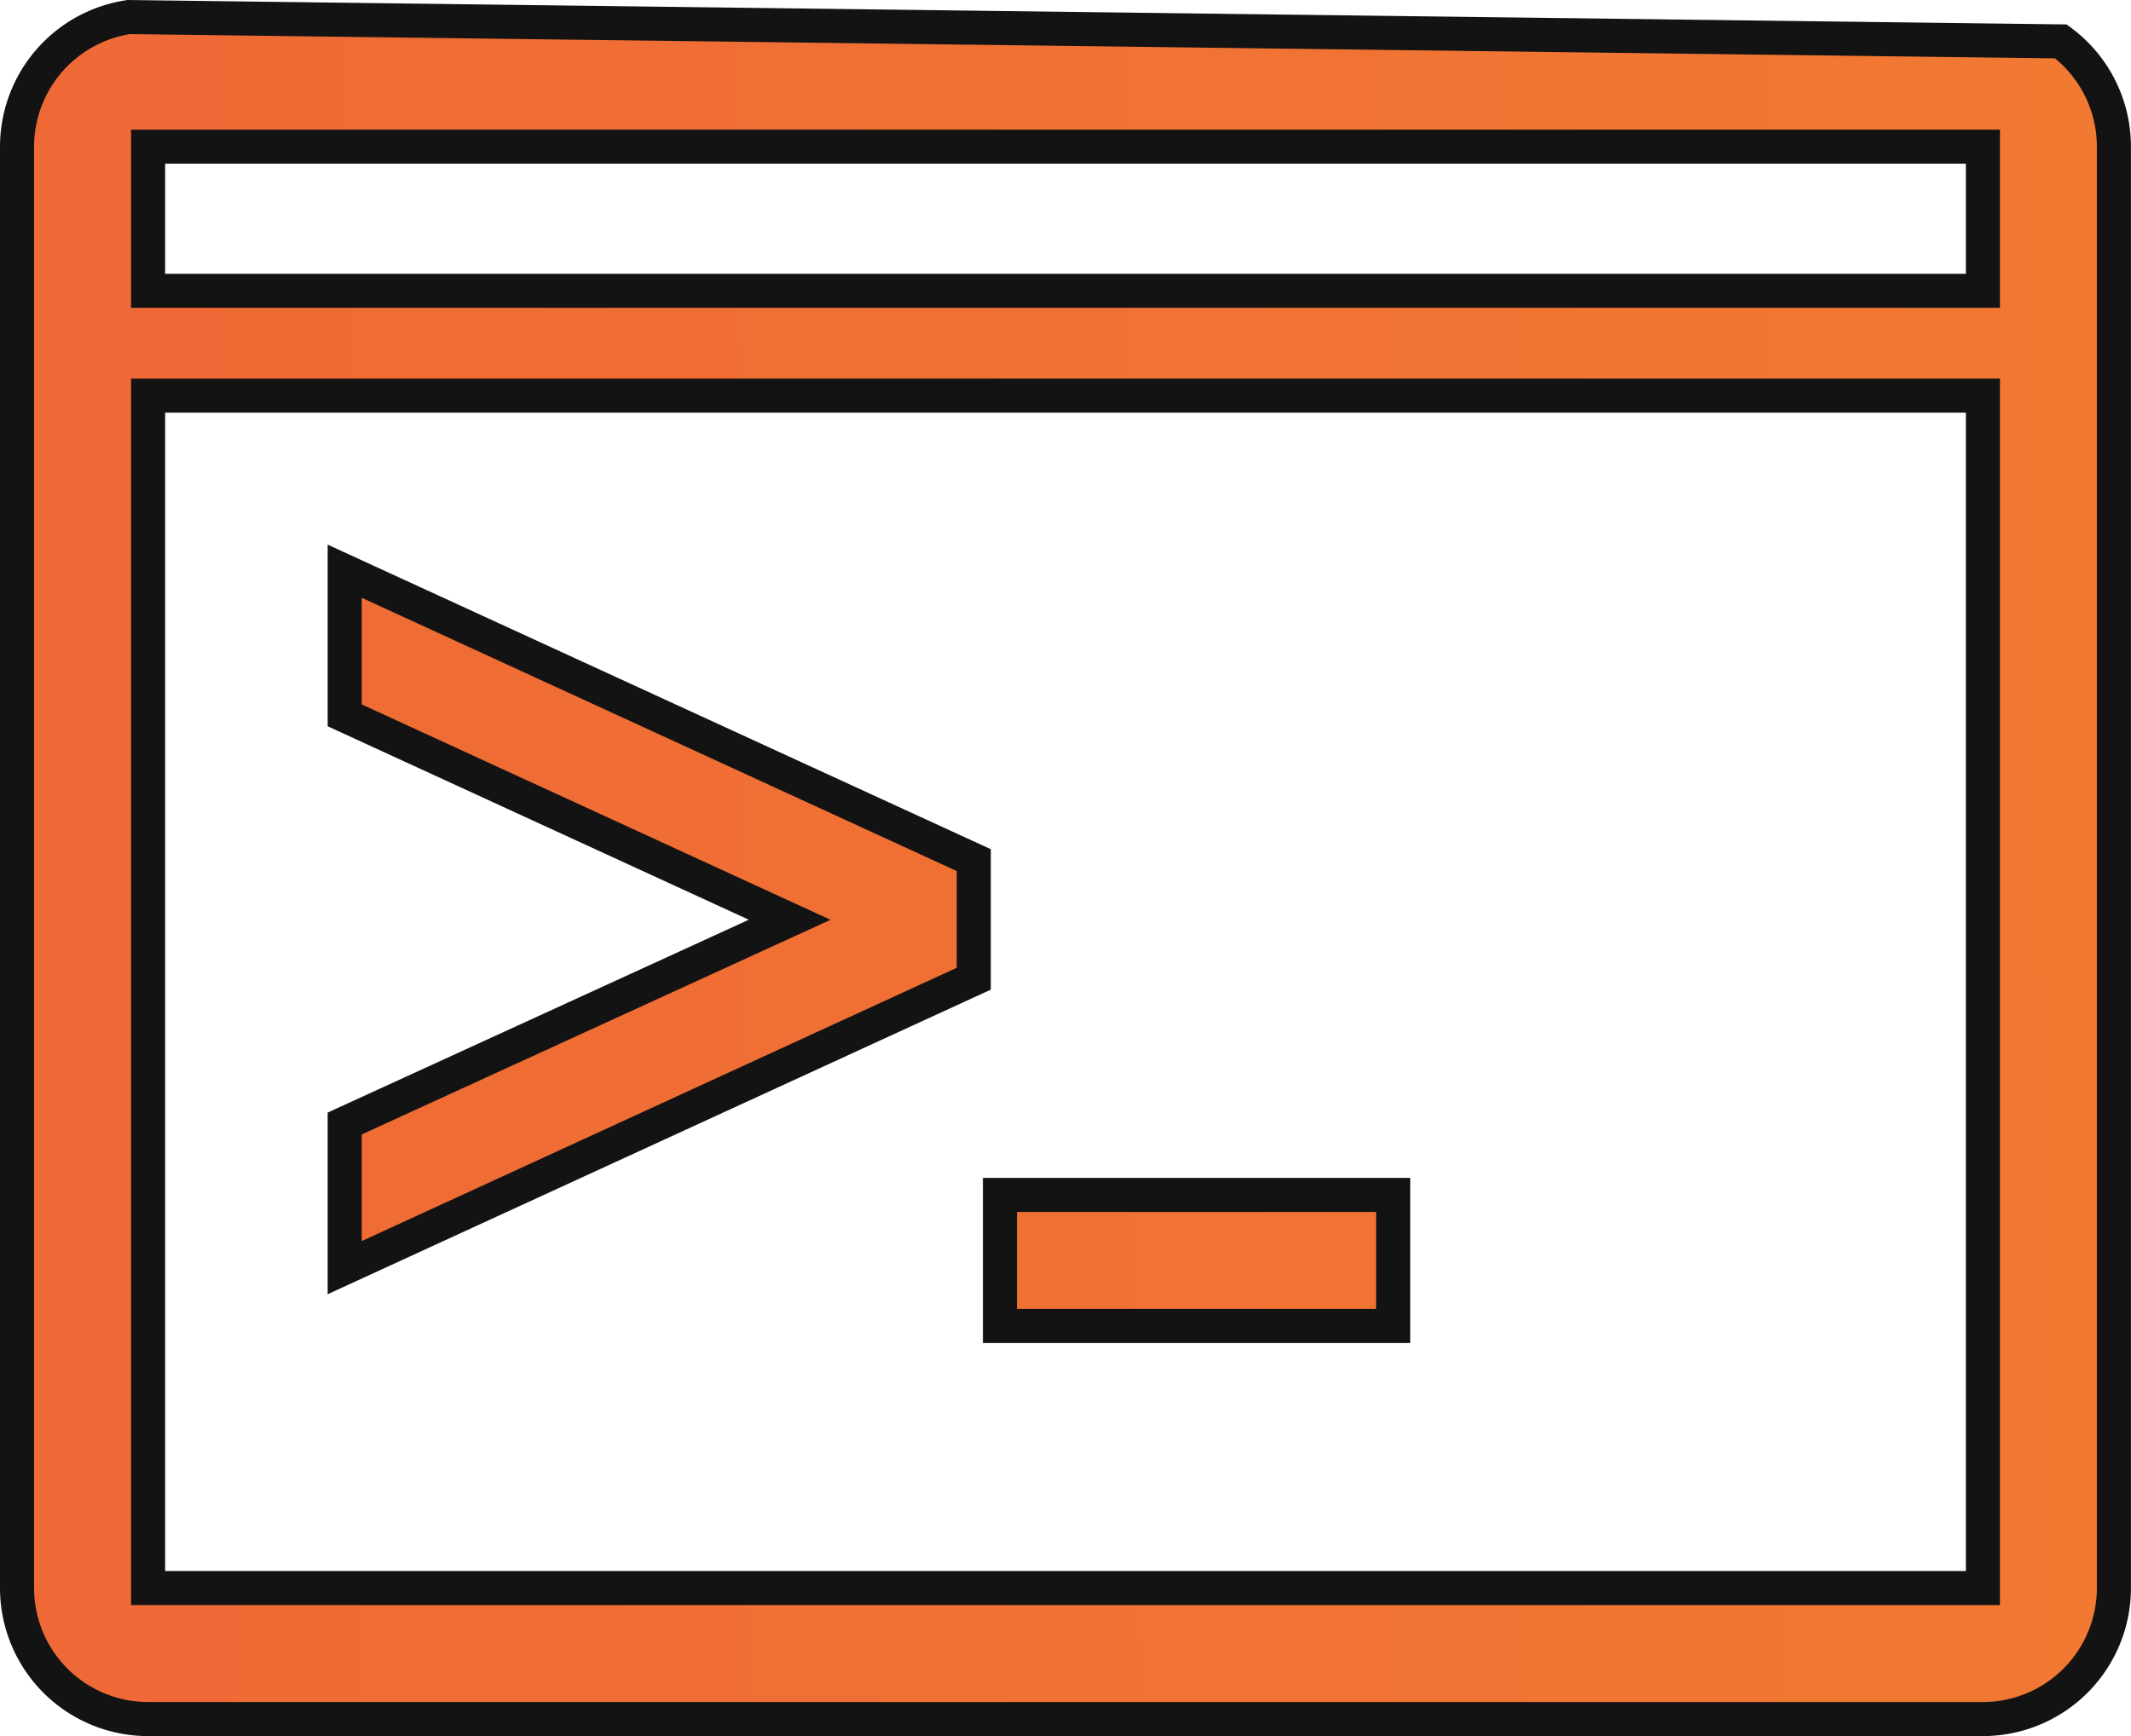
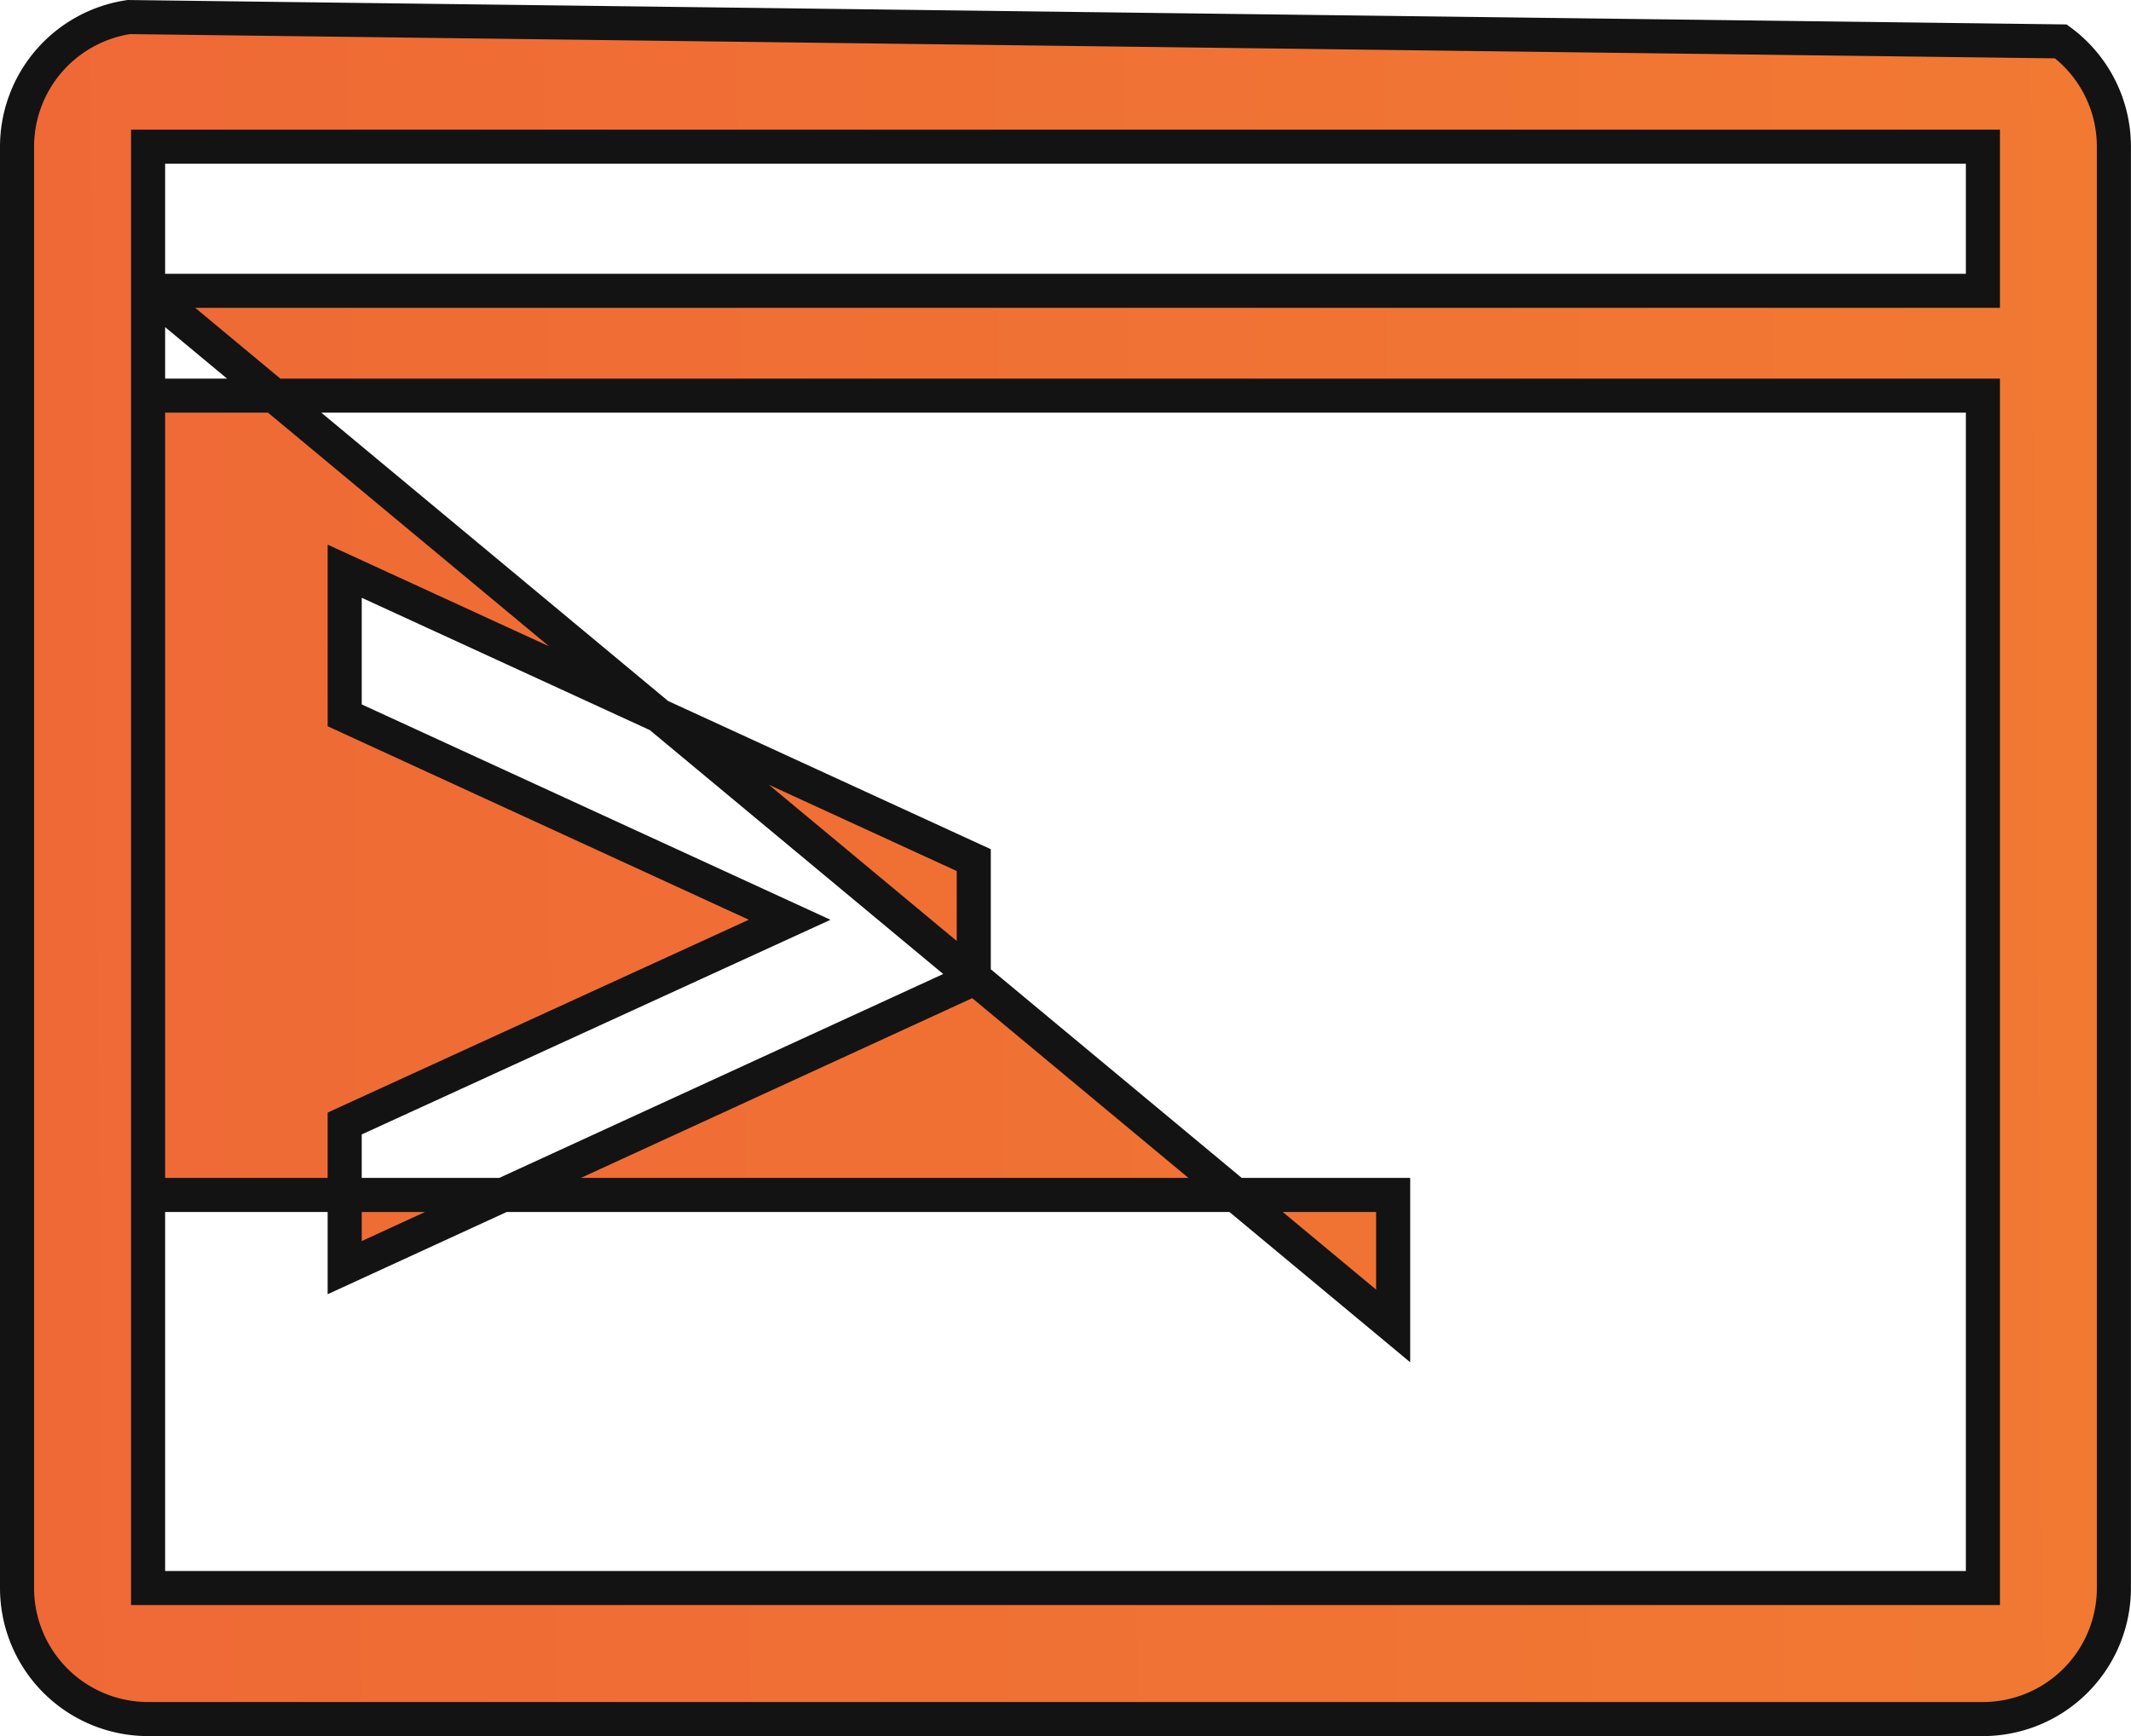
<svg xmlns="http://www.w3.org/2000/svg" width="125.077" height="101.918" viewBox="0 0 125.077 101.918">
  <defs>
    <linearGradient id="linear-gradient" x1="1" y1="0.602" x2="0" y2="0.612" gradientUnits="objectBoundingBox">
      <stop offset="0" stop-color="#f17932" />
      <stop offset="1" stop-color="#ef6936" />
    </linearGradient>
  </defs>
-   <path id="Intersection_19" data-name="Intersection 19" d="M6.692,100A7.693,7.693,0,0,1-1,92.308V7.692A7.7,7.7,0,0,1,5.561.083l113.4,1.429a7.681,7.681,0,0,1,3.112,6.181V92.308A7.692,7.692,0,0,1,114.385,100Zm0-7.692H114.385v-70H6.692Zm0-76.154H114.385V7.692H6.692Zm50,60.769V69.231H79.77v7.692ZM18.231,65.038,44.347,53.077l-26.115-12V32.615L55.154,49.576v6.962L18.231,73.5Z" transform="translate(2 0.918)" stroke="#131313" stroke-width="2" fill="url(#linear-gradient)" />
+   <path id="Intersection_19" data-name="Intersection 19" d="M6.692,100A7.693,7.693,0,0,1-1,92.308V7.692A7.7,7.7,0,0,1,5.561.083l113.4,1.429a7.681,7.681,0,0,1,3.112,6.181V92.308A7.692,7.692,0,0,1,114.385,100Zm0-7.692H114.385v-70H6.692Zm0-76.154H114.385V7.692H6.692ZV69.231H79.77v7.692ZM18.231,65.038,44.347,53.077l-26.115-12V32.615L55.154,49.576v6.962L18.231,73.5Z" transform="translate(2 0.918)" stroke="#131313" stroke-width="2" fill="url(#linear-gradient)" />
</svg>